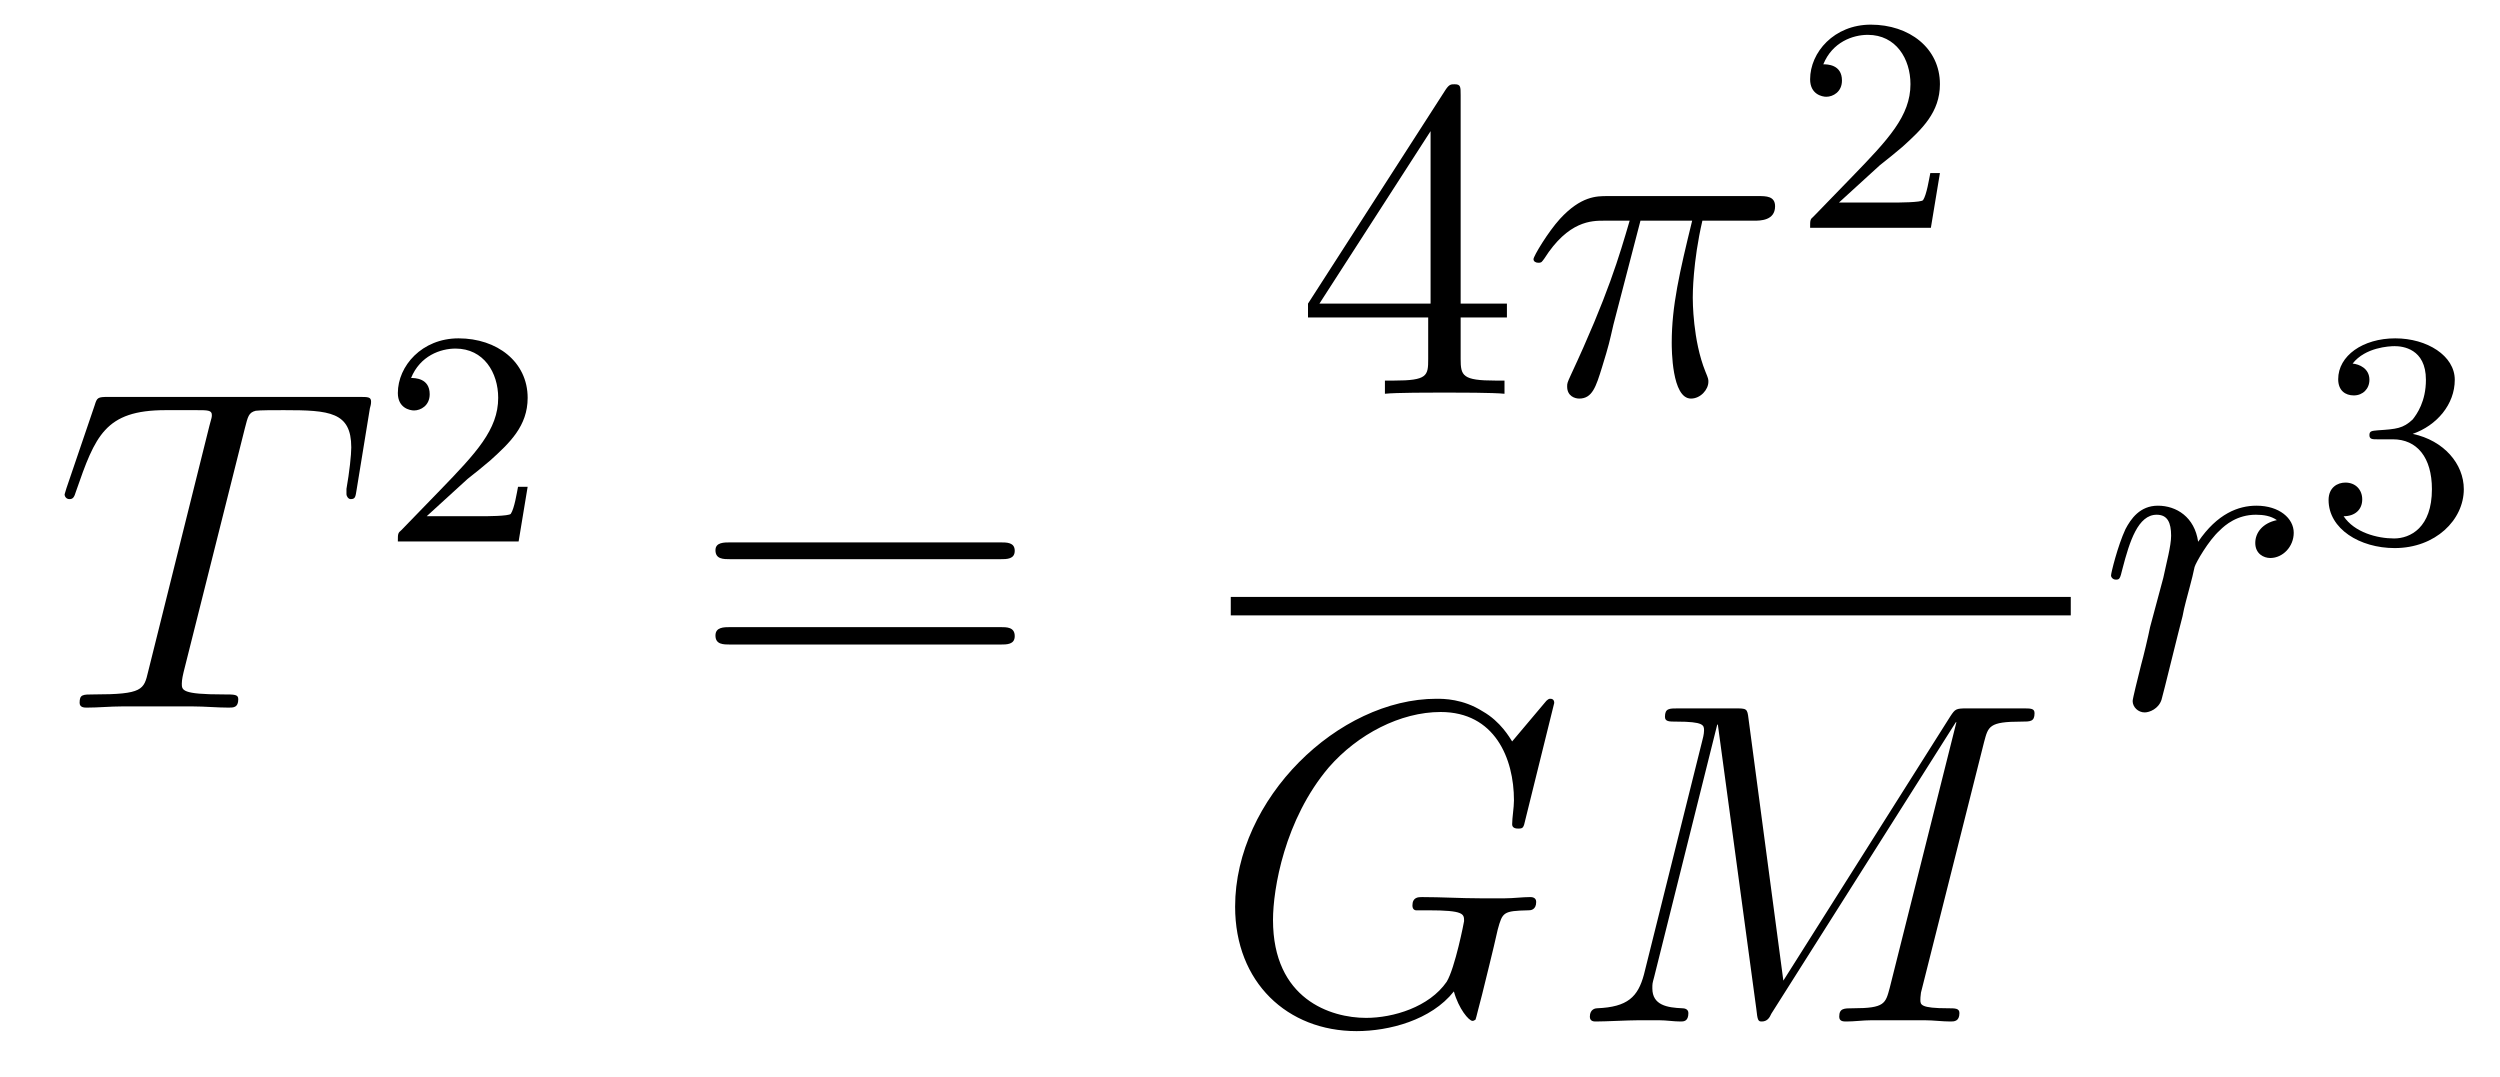
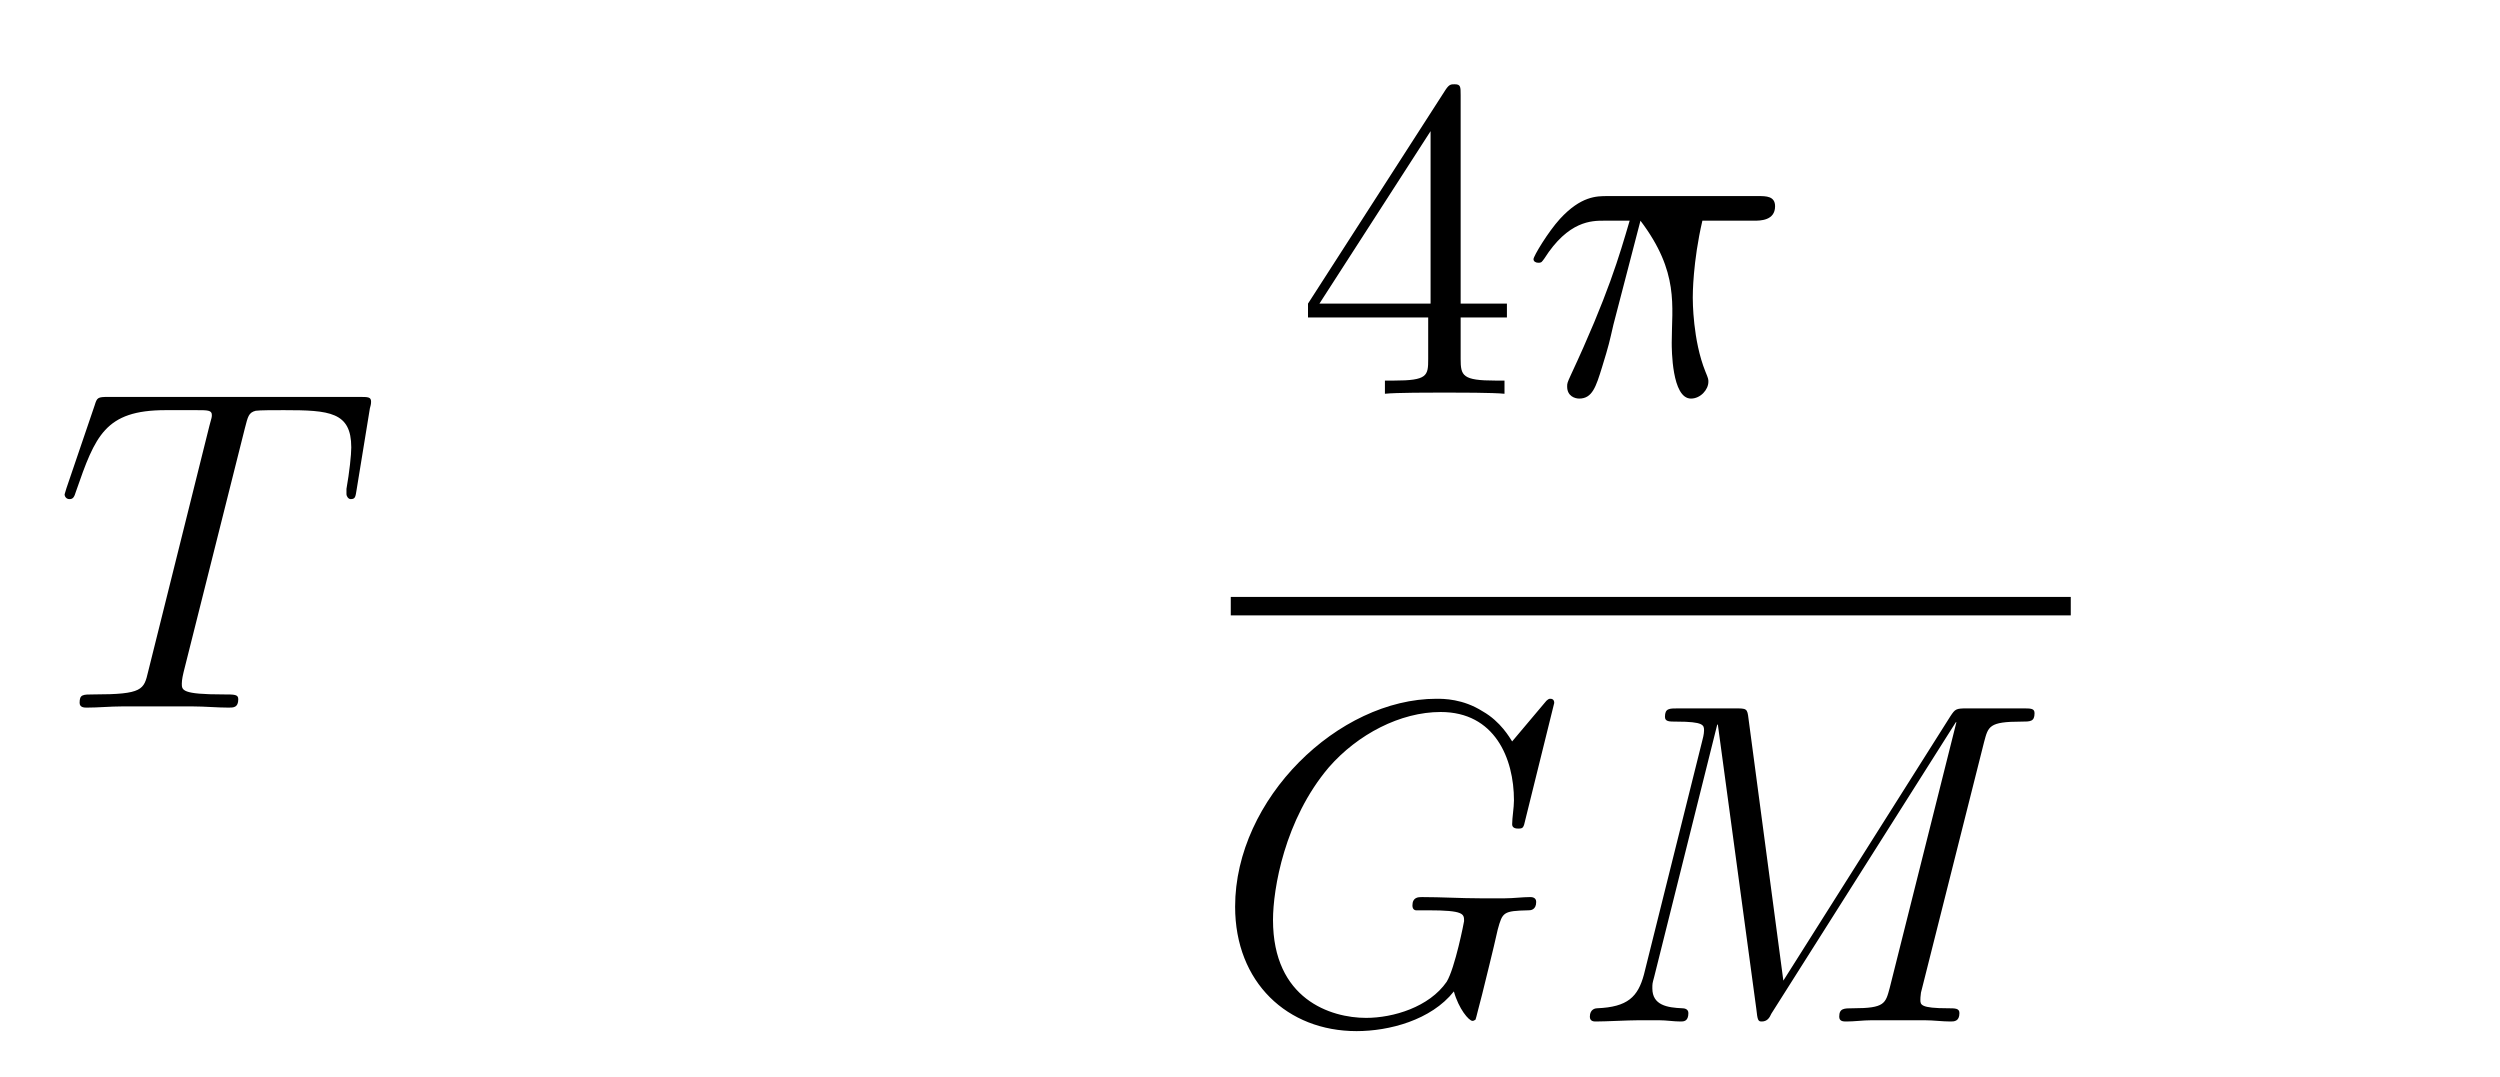
<svg xmlns="http://www.w3.org/2000/svg" height="28pt" version="1.1" viewBox="0 -28 65 28" width="65pt">
  <g id="page1">
    <g transform="matrix(1 0 0 1 -127 639)">
      <path d="M133.367 -655.867C133.445 -656.164 133.461 -656.273 133.648 -656.32C133.742 -656.336 134.133 -656.336 134.383 -656.336C135.57 -656.336 136.133 -656.289 136.133 -655.367C136.133 -655.18 136.086 -654.727 136.008 -654.289V-654.148C136.008 -654.102 136.055 -654.023 136.117 -654.023C136.242 -654.023 136.242 -654.086 136.273 -654.273L136.617 -656.383C136.648 -656.492 136.648 -656.523 136.648 -656.555C136.648 -656.68 136.57 -656.68 136.336 -656.68H129.82C129.539 -656.68 129.523 -656.664 129.461 -656.461L128.727 -654.305C128.727 -654.289 128.68 -654.164 128.68 -654.148C128.68 -654.086 128.727 -654.023 128.805 -654.023C128.898 -654.023 128.93 -654.07 128.977 -654.227C129.477 -655.664 129.727 -656.336 131.305 -656.336H132.102C132.398 -656.336 132.508 -656.336 132.508 -656.211C132.508 -656.164 132.508 -656.148 132.445 -655.93L130.852 -649.539C130.742 -649.07 130.711 -648.945 129.445 -648.945C129.148 -648.945 129.07 -648.945 129.07 -648.727C129.07 -648.602 129.195 -648.602 129.258 -648.602C129.555 -648.602 129.867 -648.633 130.164 -648.633H132.023C132.32 -648.633 132.648 -648.602 132.945 -648.602C133.07 -648.602 133.195 -648.602 133.195 -648.82C133.195 -648.945 133.102 -648.945 132.805 -648.945C131.727 -648.945 131.727 -649.055 131.727 -649.227C131.727 -649.242 131.727 -649.336 131.773 -649.523L133.367 -655.867ZM135.238 -648.602" fill-rule="evenodd" />
-       <path d="M139.156 -654.547C139.297 -654.656 139.625 -654.922 139.75 -655.031C140.25 -655.484 140.719 -655.922 140.719 -656.656C140.719 -657.594 139.922 -658.203 138.922 -658.203C137.969 -658.203 137.344 -657.484 137.344 -656.781C137.344 -656.391 137.656 -656.328 137.766 -656.328C137.937 -656.328 138.172 -656.453 138.172 -656.75C138.172 -657.172 137.781 -657.172 137.688 -657.172C137.922 -657.75 138.453 -657.937 138.844 -657.937C139.578 -657.937 139.953 -657.312 139.953 -656.656C139.953 -655.828 139.375 -655.219 138.438 -654.25L137.438 -653.219C137.344 -653.141 137.344 -653.125 137.344 -652.922H140.484L140.719 -654.344H140.469C140.438 -654.187 140.375 -653.781 140.281 -653.641C140.234 -653.578 139.625 -653.578 139.5 -653.578H138.094L139.156 -654.547ZM141.121 -652.922" fill-rule="evenodd" />
-       <path d="M153.008 -652.461C153.18 -652.461 153.383 -652.461 153.383 -652.68C153.383 -652.898 153.18 -652.898 153.008 -652.898H145.992C145.82 -652.898 145.602 -652.898 145.602 -652.695C145.602 -652.461 145.805 -652.461 145.992 -652.461H153.008ZM153.008 -650.242C153.18 -650.242 153.383 -650.242 153.383 -650.461C153.383 -650.695 153.18 -650.695 153.008 -650.695H145.992C145.82 -650.695 145.602 -650.695 145.602 -650.477C145.602 -650.242 145.805 -650.242 145.992 -650.242H153.008ZM154.078 -648.602" fill-rule="evenodd" />
      <path d="M164.977 -664.527C164.977 -664.746 164.977 -664.809 164.82 -664.809C164.727 -664.809 164.68 -664.809 164.586 -664.668L161.008 -659.106V-658.746H164.133V-657.668C164.133 -657.231 164.117 -657.105 163.242 -657.105H163.008V-656.762C163.273 -656.793 164.227 -656.793 164.555 -656.793C164.883 -656.793 165.836 -656.793 166.117 -656.762V-657.105H165.883C165.023 -657.105 164.977 -657.231 164.977 -657.668V-658.746H166.18V-659.106H164.977V-664.527ZM164.195 -663.59V-659.106H161.305L164.195 -663.59ZM166.559 -656.762" fill-rule="evenodd" />
-       <path d="M169.652 -661.262H170.996C170.668 -659.918 170.465 -659.043 170.465 -658.09C170.465 -657.934 170.465 -656.637 170.965 -656.637C171.215 -656.637 171.418 -656.871 171.418 -657.074C171.418 -657.137 171.418 -657.152 171.34 -657.34C171.012 -658.152 171.012 -659.184 171.012 -659.262S171.012 -660.184 171.262 -661.262H172.605C172.762 -661.262 173.152 -661.262 173.152 -661.637C173.152 -661.902 172.918 -661.902 172.715 -661.902H168.793C168.512 -661.902 168.105 -661.902 167.559 -661.309C167.246 -660.965 166.871 -660.34 166.871 -660.262C166.871 -660.199 166.934 -660.168 166.996 -660.168C167.09 -660.168 167.09 -660.199 167.152 -660.277C167.777 -661.262 168.387 -661.262 168.699 -661.262H169.371C169.105 -660.355 168.809 -659.324 167.84 -657.246C167.746 -657.043 167.746 -657.027 167.746 -656.949C167.746 -656.699 167.949 -656.637 168.059 -656.637C168.402 -656.637 168.496 -656.949 168.652 -657.449C168.84 -658.059 168.84 -658.09 168.949 -658.559L169.652 -661.262ZM173.156 -656.762" fill-rule="evenodd" />
-       <path d="M175.875 -662.703C176.016 -662.812 176.344 -663.078 176.469 -663.187C176.969 -663.641 177.438 -664.078 177.438 -664.812C177.438 -665.75 176.641 -666.359 175.641 -666.359C174.687 -666.359 174.063 -665.641 174.063 -664.938C174.063 -664.547 174.375 -664.484 174.484 -664.484C174.656 -664.484 174.891 -664.609 174.891 -664.906C174.891 -665.328 174.5 -665.328 174.406 -665.328C174.641 -665.906 175.172 -666.094 175.563 -666.094C176.297 -666.094 176.672 -665.469 176.672 -664.812C176.672 -663.984 176.094 -663.375 175.156 -662.406L174.156 -661.375C174.063 -661.297 174.063 -661.281 174.063 -661.078H177.203L177.438 -662.5H177.188C177.156 -662.344 177.094 -661.938 177 -661.797C176.953 -661.734 176.344 -661.734 176.219 -661.734H174.813L175.875 -662.703ZM177.84 -661.078" fill-rule="evenodd" />
+       <path d="M169.652 -661.262C170.668 -659.918 170.465 -659.043 170.465 -658.09C170.465 -657.934 170.465 -656.637 170.965 -656.637C171.215 -656.637 171.418 -656.871 171.418 -657.074C171.418 -657.137 171.418 -657.152 171.34 -657.34C171.012 -658.152 171.012 -659.184 171.012 -659.262S171.012 -660.184 171.262 -661.262H172.605C172.762 -661.262 173.152 -661.262 173.152 -661.637C173.152 -661.902 172.918 -661.902 172.715 -661.902H168.793C168.512 -661.902 168.105 -661.902 167.559 -661.309C167.246 -660.965 166.871 -660.34 166.871 -660.262C166.871 -660.199 166.934 -660.168 166.996 -660.168C167.09 -660.168 167.09 -660.199 167.152 -660.277C167.777 -661.262 168.387 -661.262 168.699 -661.262H169.371C169.105 -660.355 168.809 -659.324 167.84 -657.246C167.746 -657.043 167.746 -657.027 167.746 -656.949C167.746 -656.699 167.949 -656.637 168.059 -656.637C168.402 -656.637 168.496 -656.949 168.652 -657.449C168.84 -658.059 168.84 -658.09 168.949 -658.559L169.652 -661.262ZM173.156 -656.762" fill-rule="evenodd" />
      <path d="M159 -651H180.84V-651.48H159" />
      <path d="M167.41 -648.723C167.41 -648.832 167.332 -648.832 167.301 -648.832C167.285 -648.832 167.238 -648.832 167.145 -648.707L166.316 -647.723C166.254 -647.816 166.02 -648.238 165.551 -648.504C165.035 -648.832 164.535 -648.832 164.348 -648.832C161.801 -648.832 159.113 -646.238 159.113 -643.426C159.113 -641.457 160.473 -640.191 162.27 -640.191C163.113 -640.191 164.207 -640.473 164.801 -641.223C164.926 -640.77 165.191 -640.457 165.285 -640.457C165.332 -640.457 165.348 -640.488 165.363 -640.488C165.379 -640.52 165.473 -640.926 165.535 -641.145L165.723 -641.91C165.816 -642.301 165.863 -642.473 165.941 -642.832C166.066 -643.285 166.082 -643.316 166.738 -643.332C166.785 -643.332 166.941 -643.332 166.941 -643.551C166.941 -643.676 166.816 -643.676 166.785 -643.676C166.582 -643.676 166.348 -643.644 166.129 -643.644H165.488C164.988 -643.644 164.473 -643.676 163.973 -643.676C163.879 -643.676 163.723 -643.676 163.723 -643.457C163.723 -643.332 163.816 -643.332 163.816 -643.332H164.129C165.066 -643.332 165.066 -643.238 165.066 -643.051C165.066 -643.035 164.832 -641.832 164.613 -641.473C164.16 -640.816 163.223 -640.535 162.519 -640.535C161.598 -640.535 160.098 -641.019 160.098 -643.082C160.098 -643.879 160.395 -645.691 161.551 -647.051C162.301 -647.91 163.41 -648.488 164.457 -648.488C165.863 -648.488 166.363 -647.285 166.363 -646.191C166.363 -646.004 166.316 -645.738 166.316 -645.566C166.316 -645.457 166.441 -645.457 166.473 -645.457C166.598 -645.457 166.613 -645.473 166.66 -645.691L167.41 -648.723ZM178.586 -647.707C178.695 -648.113 178.711 -648.238 179.555 -648.238C179.789 -648.238 179.898 -648.238 179.898 -648.457C179.898 -648.582 179.805 -648.582 179.586 -648.582H178.148C177.852 -648.582 177.836 -648.566 177.711 -648.379L173.367 -641.504L172.461 -648.316C172.43 -648.582 172.414 -648.582 172.102 -648.582H170.633C170.398 -648.582 170.289 -648.582 170.289 -648.363C170.289 -648.238 170.398 -648.238 170.586 -648.238C171.305 -648.238 171.305 -648.144 171.305 -648.004C171.305 -647.988 171.305 -647.91 171.258 -647.738L169.742 -641.66C169.586 -641.082 169.32 -640.816 168.523 -640.785C168.492 -640.785 168.336 -640.77 168.336 -640.566C168.336 -640.441 168.445 -640.441 168.492 -640.441C168.742 -640.441 169.336 -640.473 169.586 -640.473H170.148C170.32 -640.473 170.523 -640.441 170.695 -640.441C170.773 -640.441 170.898 -640.441 170.898 -640.66C170.898 -640.77 170.789 -640.785 170.742 -640.785C170.352 -640.801 169.961 -640.863 169.961 -641.301C169.961 -641.426 169.961 -641.426 170.008 -641.598L171.648 -648.16H171.664L172.664 -640.77C172.695 -640.473 172.711 -640.441 172.805 -640.441C172.945 -640.441 173.008 -640.535 173.055 -640.644L177.852 -648.223H177.867L176.133 -641.316C176.023 -640.91 176.008 -640.785 175.18 -640.785C174.945 -640.785 174.82 -640.785 174.82 -640.566C174.82 -640.441 174.93 -640.441 175.008 -640.441C175.211 -640.441 175.445 -640.473 175.648 -640.473H177.055C177.258 -640.473 177.508 -640.441 177.711 -640.441C177.805 -640.441 177.945 -640.441 177.945 -640.66C177.945 -640.785 177.836 -640.785 177.648 -640.785C176.93 -640.785 176.93 -640.879 176.93 -641.004C176.93 -641.019 176.93 -641.098 176.945 -641.191L178.586 -647.707ZM179.035 -640.441" fill-rule="evenodd" />
-       <path d="M186.199 -653.477C185.824 -653.398 185.637 -653.148 185.637 -652.883C185.637 -652.602 185.856 -652.492 186.027 -652.492C186.355 -652.492 186.637 -652.789 186.637 -653.148C186.637 -653.523 186.262 -653.852 185.668 -653.852C185.199 -653.852 184.652 -653.648 184.152 -652.914C184.059 -653.555 183.59 -653.852 183.105 -653.852C182.637 -653.852 182.402 -653.508 182.262 -653.242C182.059 -652.805 181.887 -652.102 181.887 -652.039C181.887 -651.992 181.934 -651.93 182.012 -651.93C182.106 -651.93 182.121 -651.945 182.184 -652.211C182.371 -652.93 182.59 -653.617 183.074 -653.617C183.355 -653.617 183.449 -653.414 183.449 -653.07C183.449 -652.805 183.324 -652.352 183.246 -651.977L182.902 -650.695C182.856 -650.461 182.73 -649.93 182.668 -649.711C182.59 -649.398 182.449 -648.836 182.449 -648.773C182.449 -648.617 182.59 -648.477 182.762 -648.477C182.887 -648.477 183.121 -648.57 183.199 -648.805C183.231 -648.898 183.668 -650.695 183.746 -650.977C183.793 -651.242 183.871 -651.492 183.934 -651.742C183.981 -651.914 184.027 -652.102 184.059 -652.258C184.09 -652.367 184.418 -652.945 184.715 -653.211C184.855 -653.352 185.168 -653.617 185.652 -653.617C185.856 -653.617 186.043 -653.586 186.199 -653.477ZM186.836 -648.602" fill-rule="evenodd" />
-       <path d="M189.215 -655.578C189.84 -655.578 190.23 -655.109 190.23 -654.281C190.23 -653.281 189.668 -653 189.246 -653C188.809 -653 188.215 -653.156 187.934 -653.578C188.23 -653.578 188.418 -653.75 188.418 -654.016C188.418 -654.266 188.246 -654.453 187.98 -654.453C187.777 -654.453 187.543 -654.328 187.543 -654C187.543 -653.25 188.355 -652.75 189.262 -652.75C190.324 -652.75 191.059 -653.484 191.059 -654.281C191.059 -654.937 190.543 -655.547 189.73 -655.719C190.356 -655.938 190.824 -656.484 190.824 -657.125C190.824 -657.75 190.105 -658.203 189.277 -658.203C188.434 -658.203 187.793 -657.75 187.793 -657.141C187.793 -656.844 187.98 -656.719 188.199 -656.719C188.434 -656.719 188.605 -656.891 188.605 -657.125C188.605 -657.422 188.34 -657.531 188.168 -657.547C188.496 -657.969 189.121 -658 189.262 -658C189.465 -658 190.074 -657.937 190.074 -657.125C190.074 -656.562 189.84 -656.234 189.73 -656.094C189.48 -655.859 189.309 -655.844 188.824 -655.812C188.668 -655.797 188.605 -655.797 188.605 -655.687C188.605 -655.578 188.684 -655.578 188.809 -655.578H189.215ZM191.398 -652.922" fill-rule="evenodd" />
    </g>
  </g>
</svg>